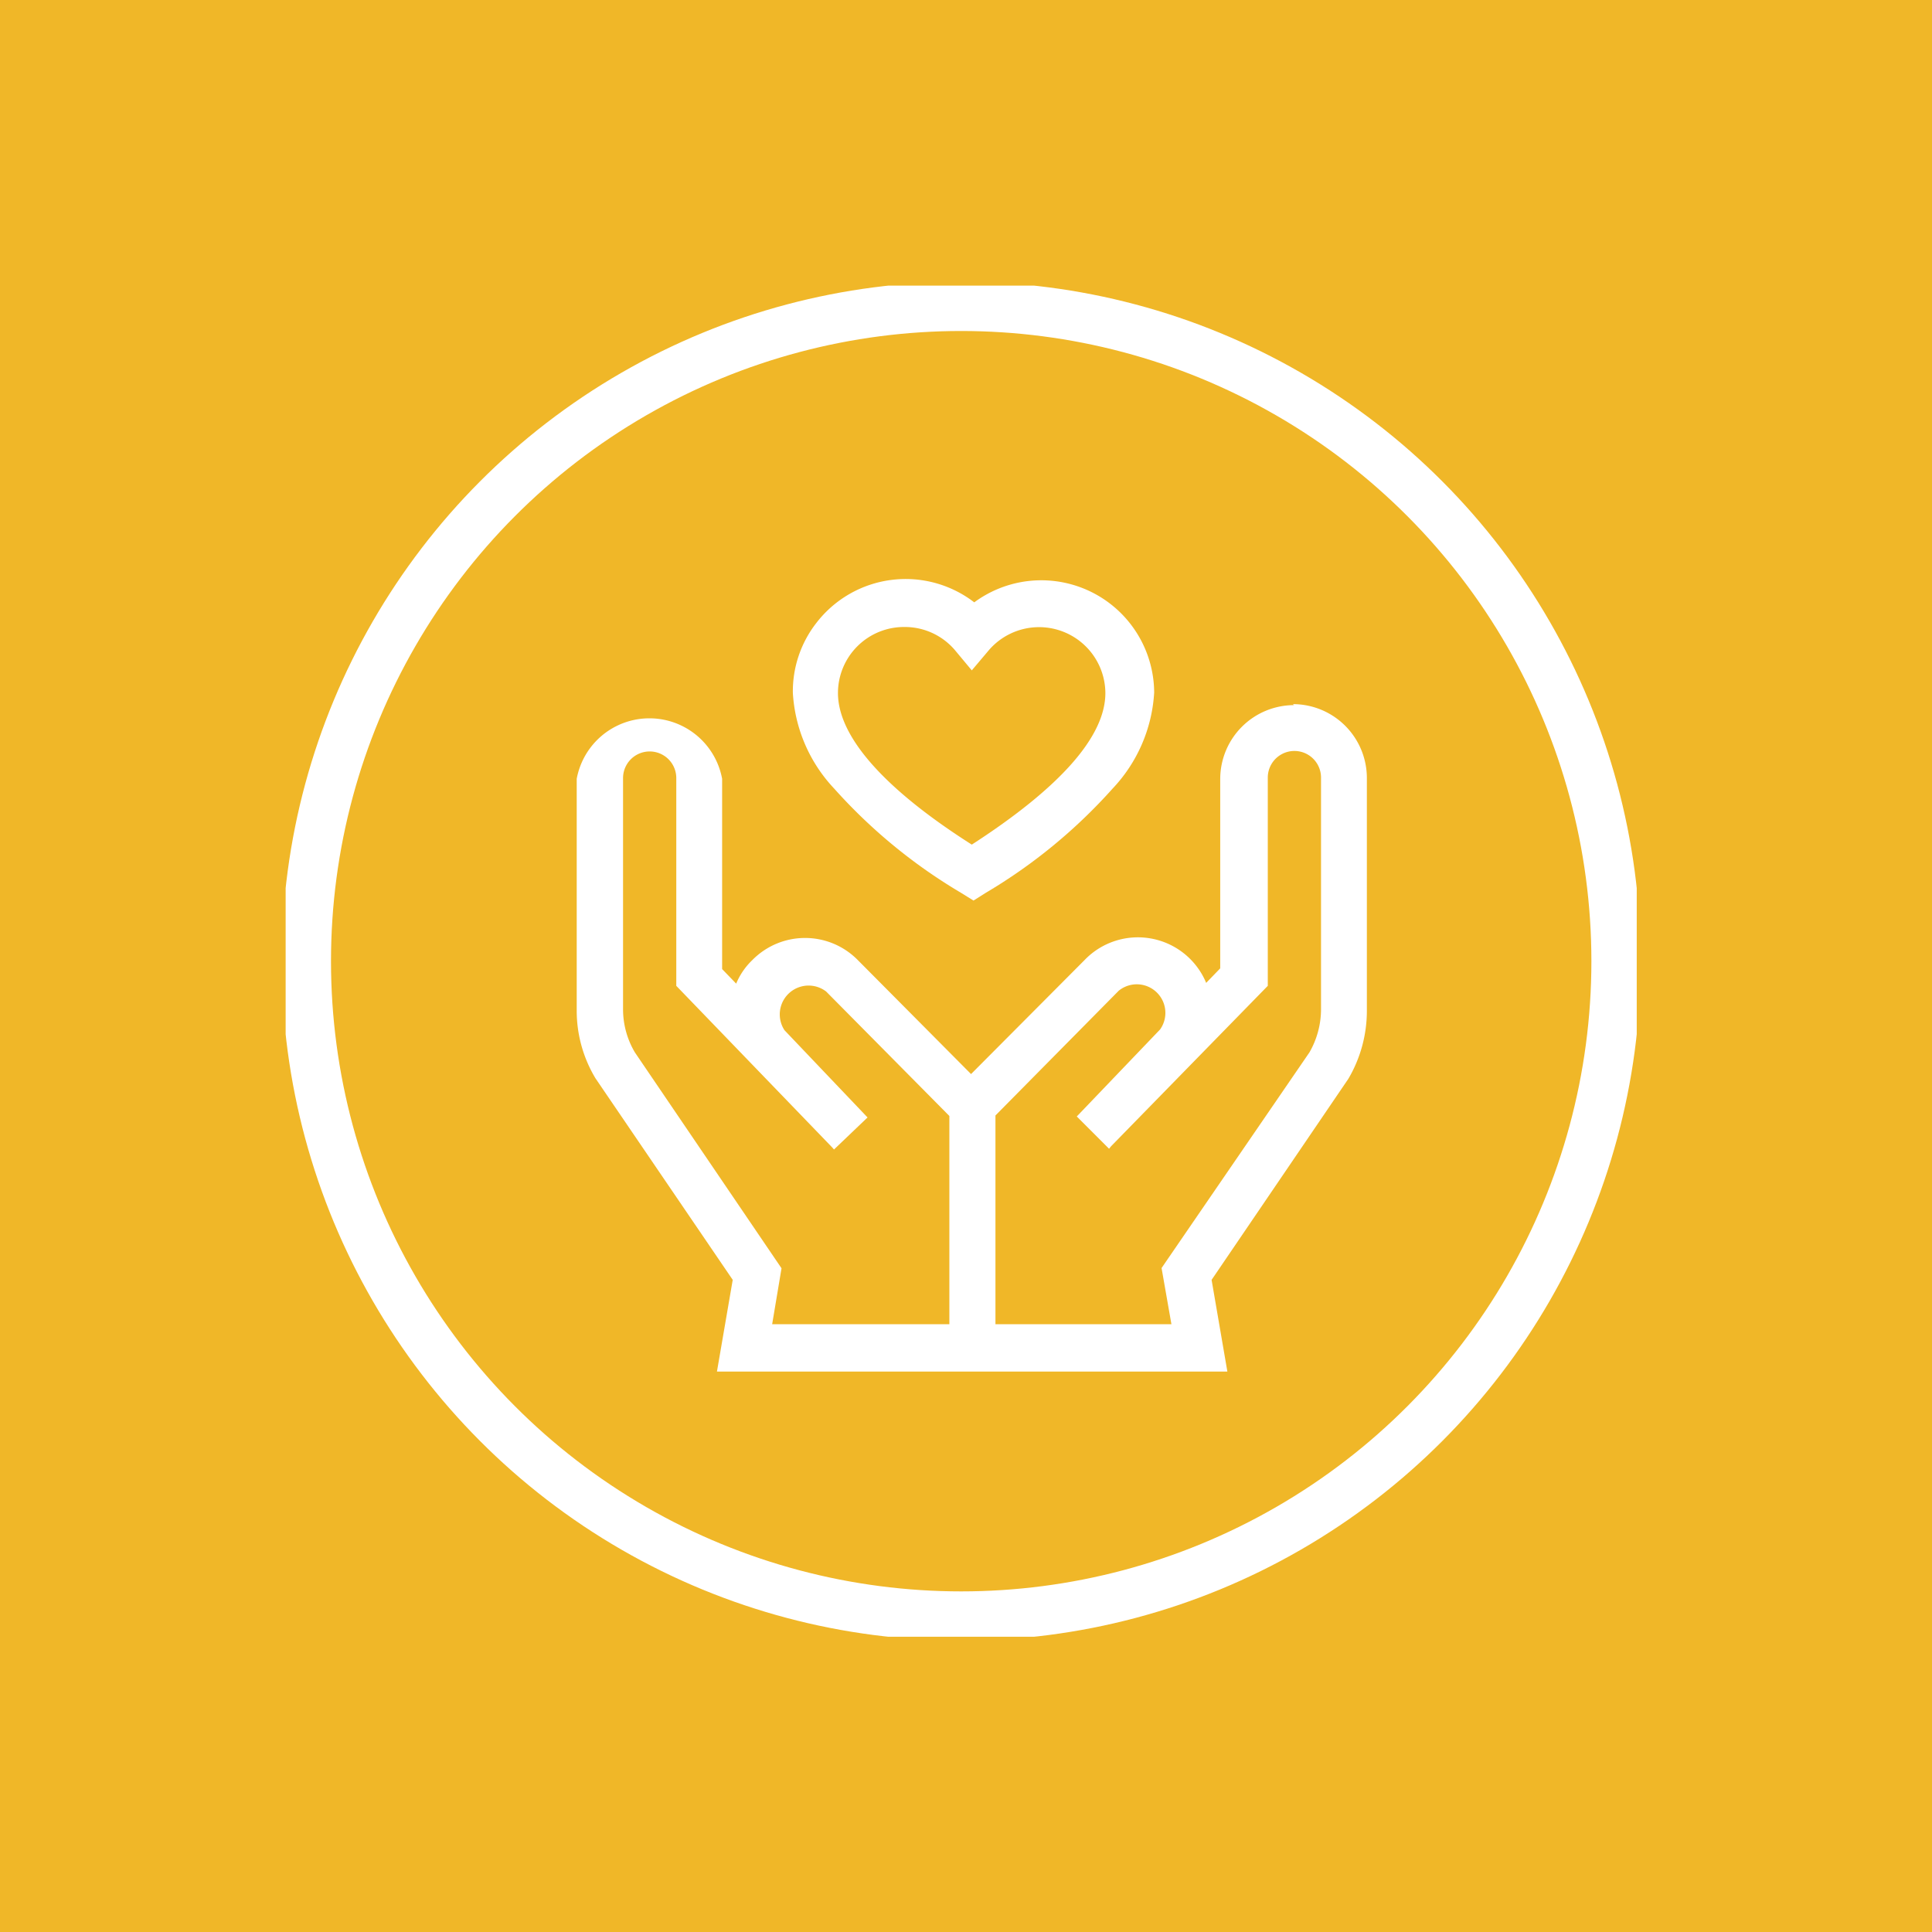
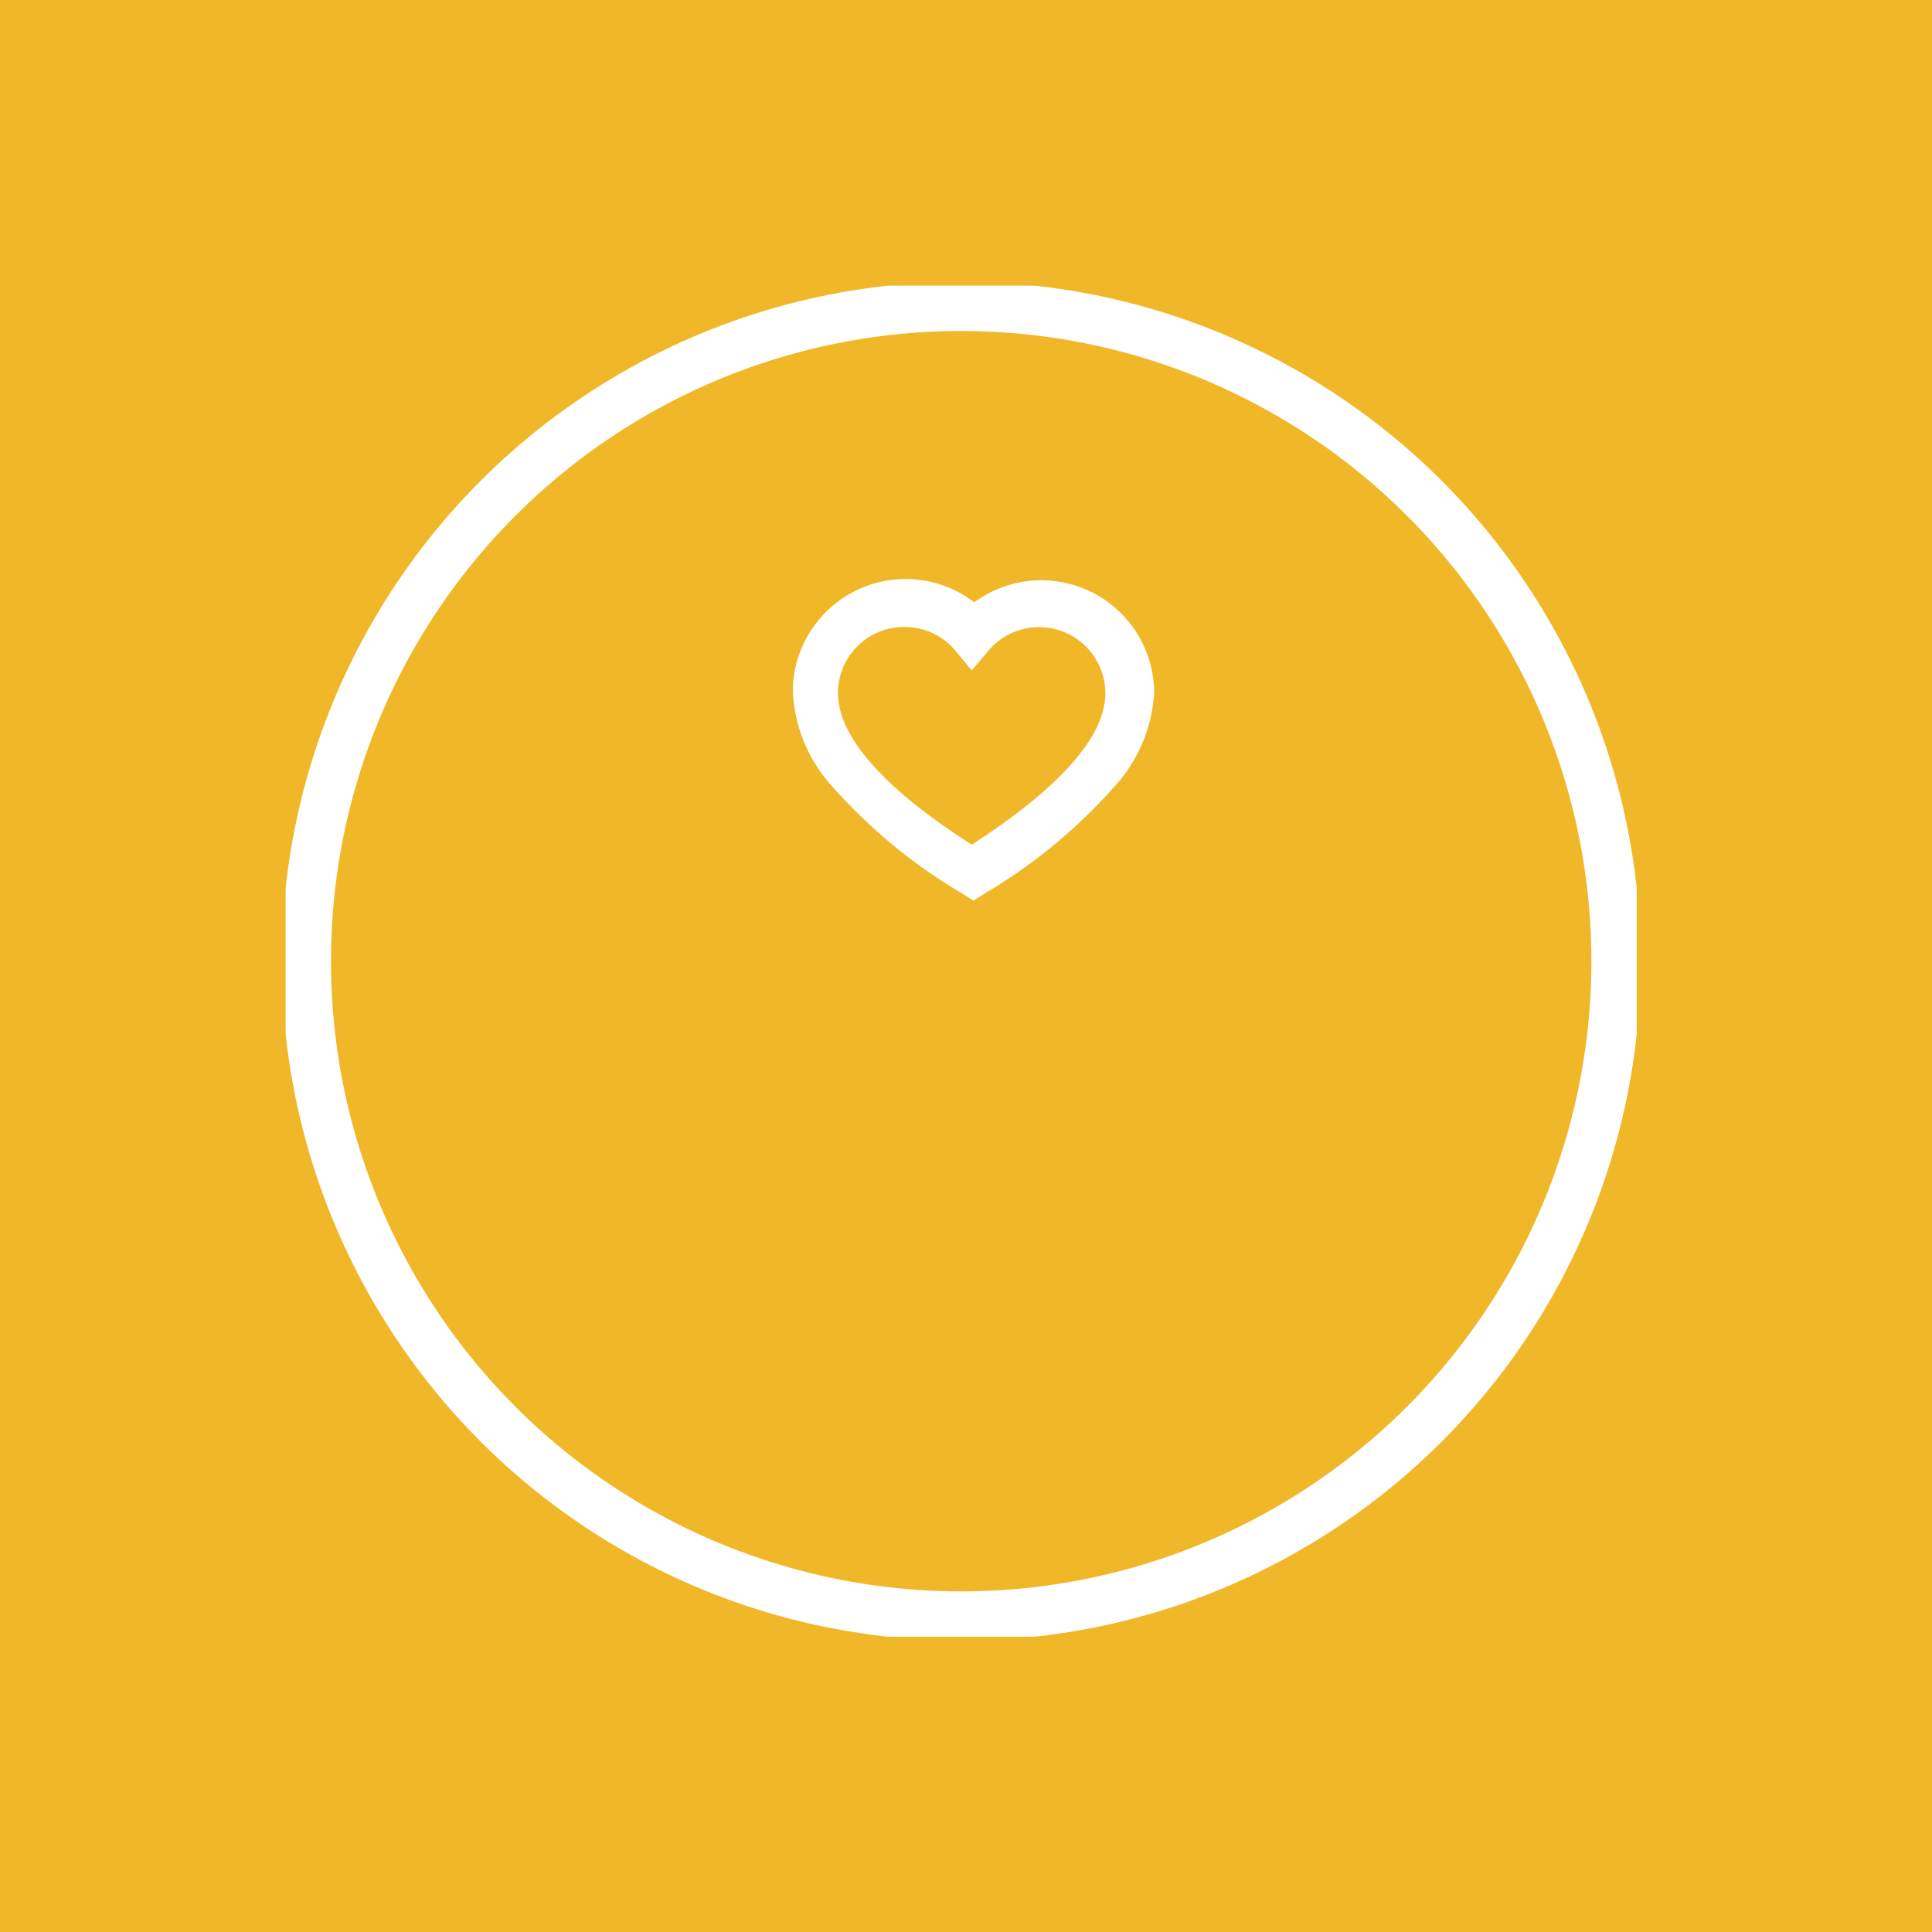
<svg xmlns="http://www.w3.org/2000/svg" width="78.39" height="78.39" viewBox="0 0 78.39 78.39">
  <defs>
    <style>.cls-1,.cls-4{fill:none;}.cls-2{fill:#f0b728;}.cls-3{clip-path:url(#clip-path);}.cls-4{stroke:#fff;stroke-width:2px;}.cls-5{fill:#fff;}</style>
    <clipPath id="clip-path">
      <rect class="cls-1" x="11.59" y="11.59" width="54.82" height="54.82" />
    </clipPath>
  </defs>
  <g id="Layer_2" data-name="Layer 2">
    <g id="Layer_1-2" data-name="Layer 1">
      <rect class="cls-2" width="78.39" height="78.39" />
      <g class="cls-3">
        <circle class="cls-4" cx="39" cy="39" r="26.57" />
      </g>
      <g id="NewGroupe0">
        <g id="NewGroup33-0">
-           <path class="cls-5" d="M53.6,40.94a3.52,3.52,0,0,1-.47,1.76l-6,8.75.4,2.28H40.39V45.26l5-5.06a1.16,1.16,0,0,1,1.68,1.57L43.69,45.3,45,46.61l.08-.1h0L51.44,40V31.55a1.08,1.08,0,0,1,2.16,0h0v9.39ZM38.51,53.73H31.33l.38-2.27L25.76,42.7a3.43,3.43,0,0,1-.48-1.76V31.57a1.08,1.08,0,0,1,2.16,0V40l6.32,6.55h0l.08.09,1.36-1.3L31.83,41.8a1.17,1.17,0,0,1,1.69-1.57l5,5.05v8.45Zm14-25.12h0a3,3,0,0,0-3,3h0v7.68l-.57.59a3,3,0,0,0-4.94-.92l-4.6,4.62-4.59-4.62a3,3,0,0,0-4.29,0,2.82,2.82,0,0,0-.65.95l-.57-.59V31.6a3,3,0,0,0-5.9,0V41a5.32,5.32,0,0,0,.76,2.75h0l5.57,8.18-.64,3.72H49.8l-.64-3.72,5.55-8.16h0A5.44,5.44,0,0,0,55.46,41V31.57a3,3,0,0,0-3-3h0Z" />
          <path class="cls-5" d="M36.73,25.44h0a2.67,2.67,0,0,1,2,.92l.7.84.71-.84a2.69,2.69,0,0,1,4.71,1.76c0,1.76-1.83,3.83-5.42,6.15C35.86,32,34,29.88,34,28.12a2.68,2.68,0,0,1,2.69-2.68Zm-4.56,2.68A6.18,6.18,0,0,0,33.85,32,21.74,21.74,0,0,0,39,36.23l.5.31.49-.31A21.74,21.74,0,0,0,45.14,32a6.19,6.19,0,0,0,1.69-3.9,4.58,4.58,0,0,0-7.3-3.66,4.57,4.57,0,0,0-6.41.84A4.51,4.51,0,0,0,32.17,28.12Z" />
        </g>
      </g>
    </g>
  </g>
</svg>